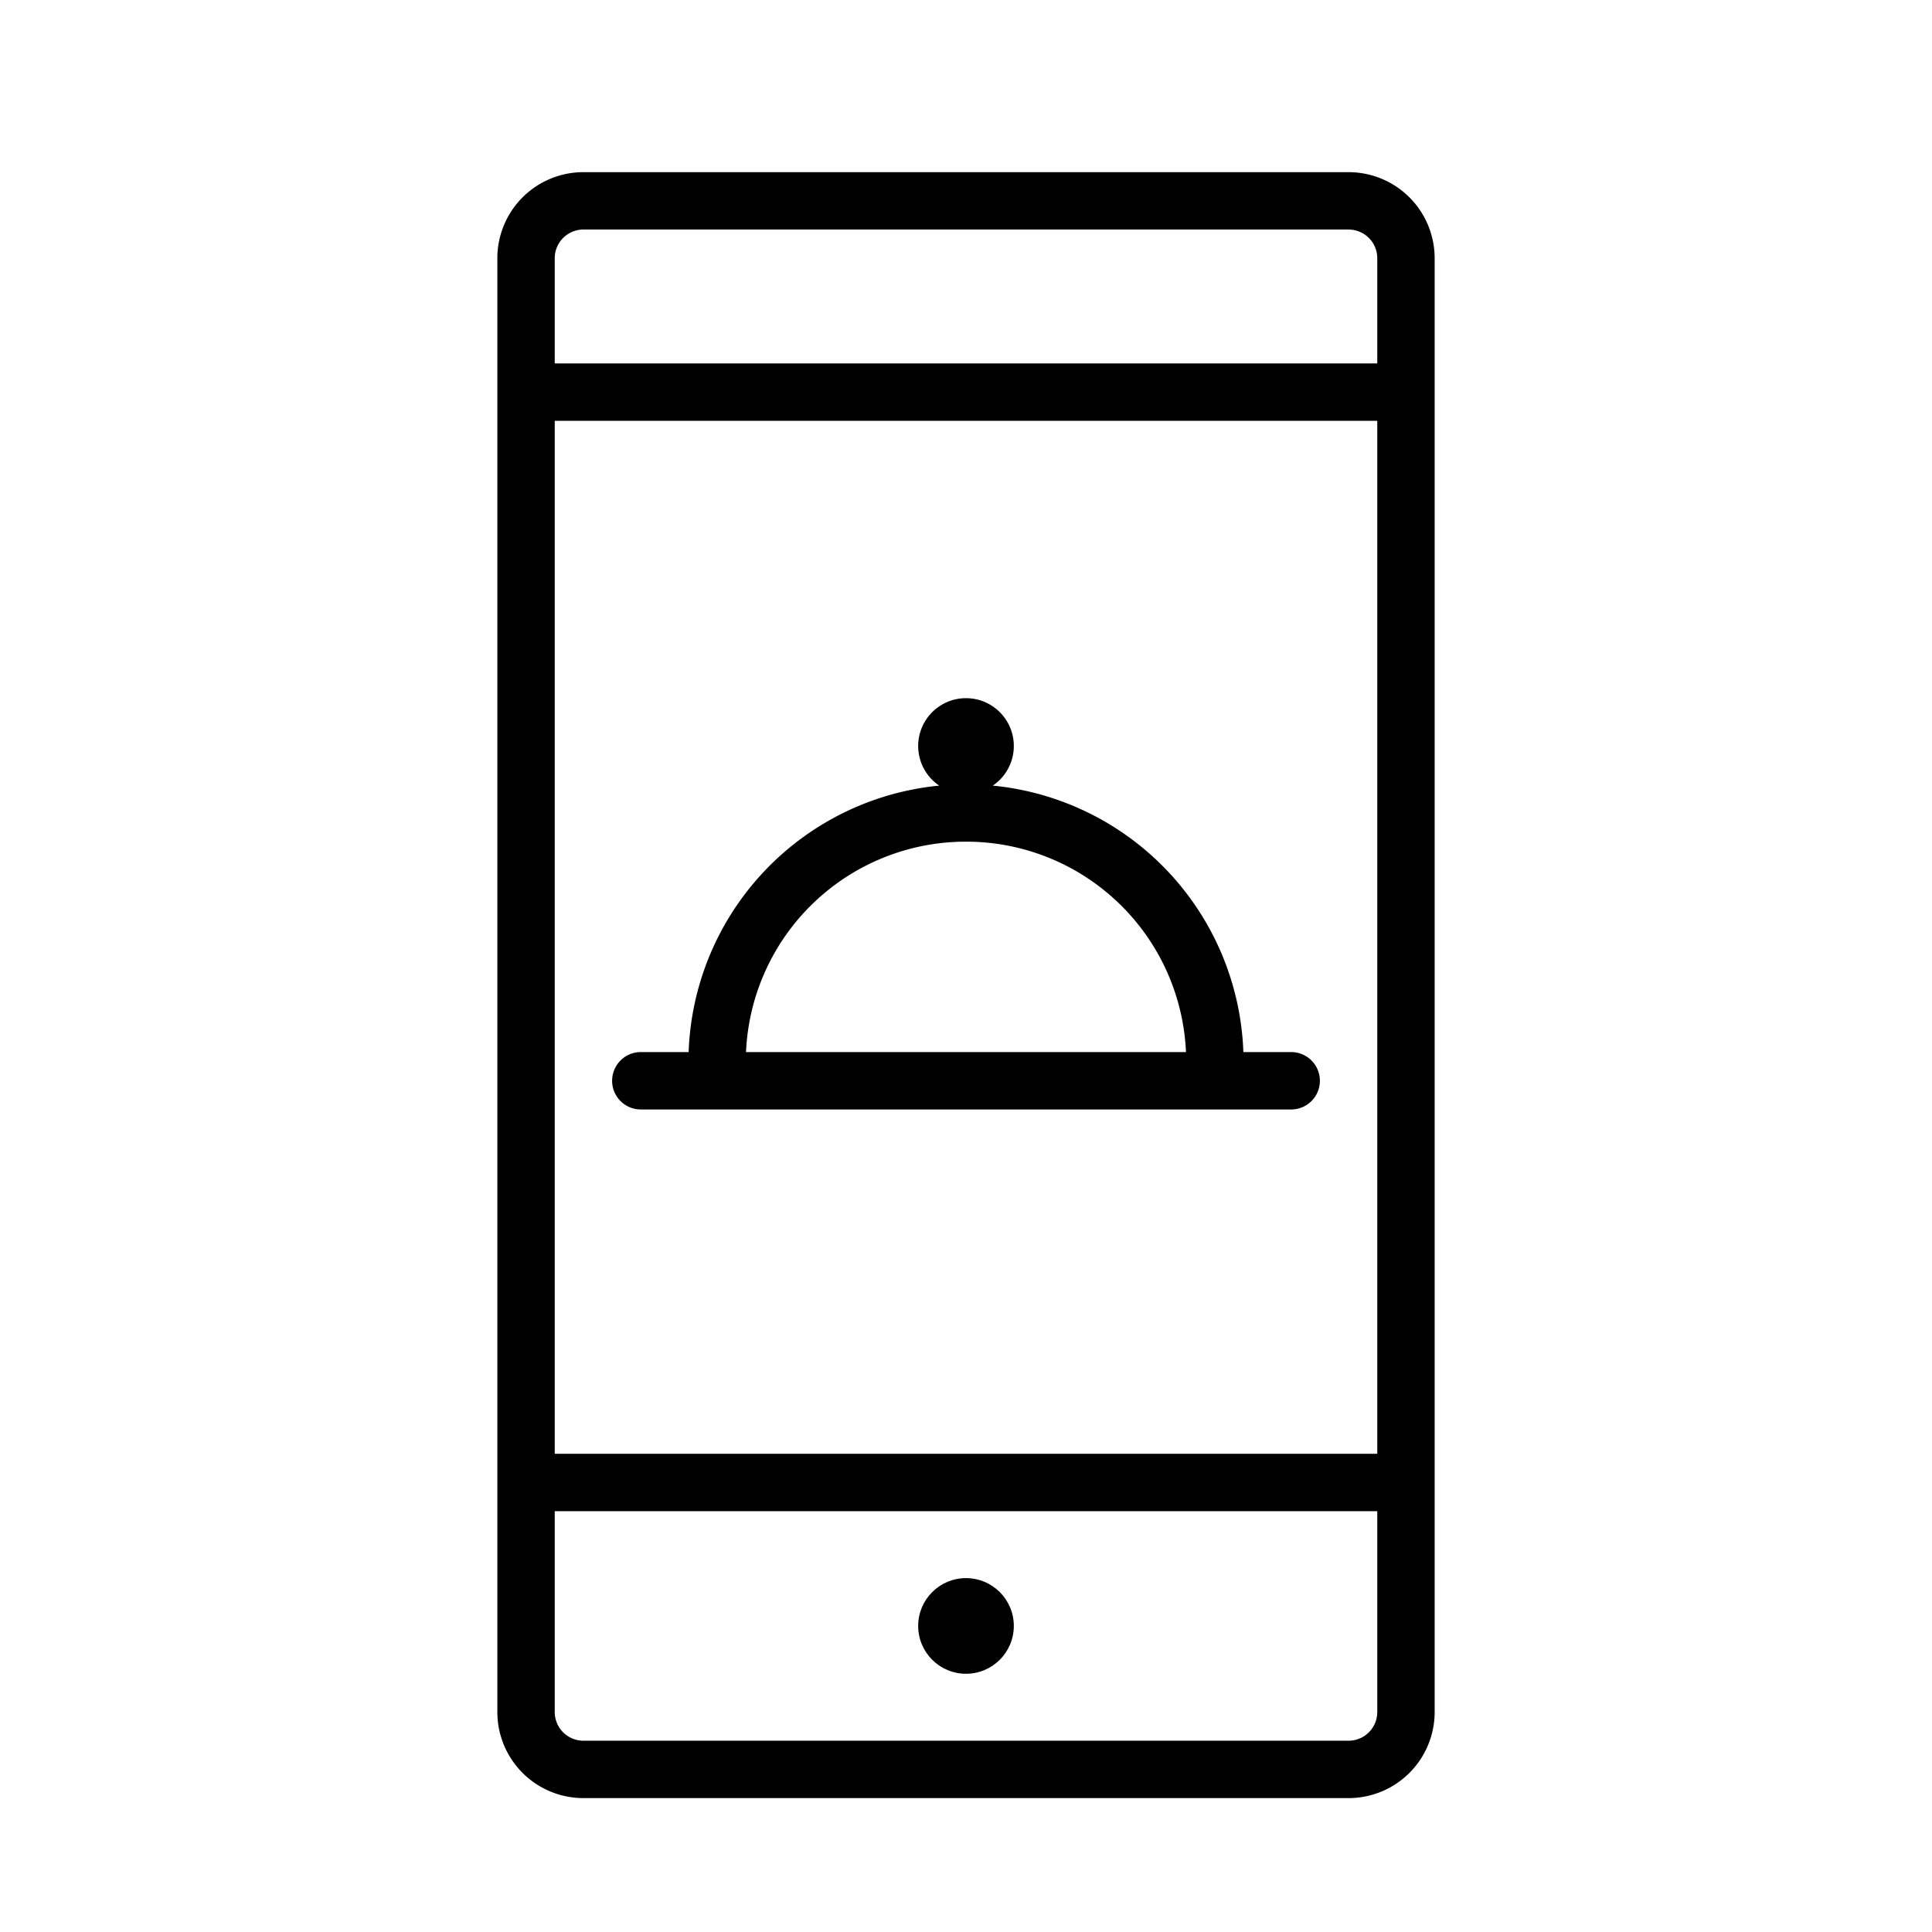
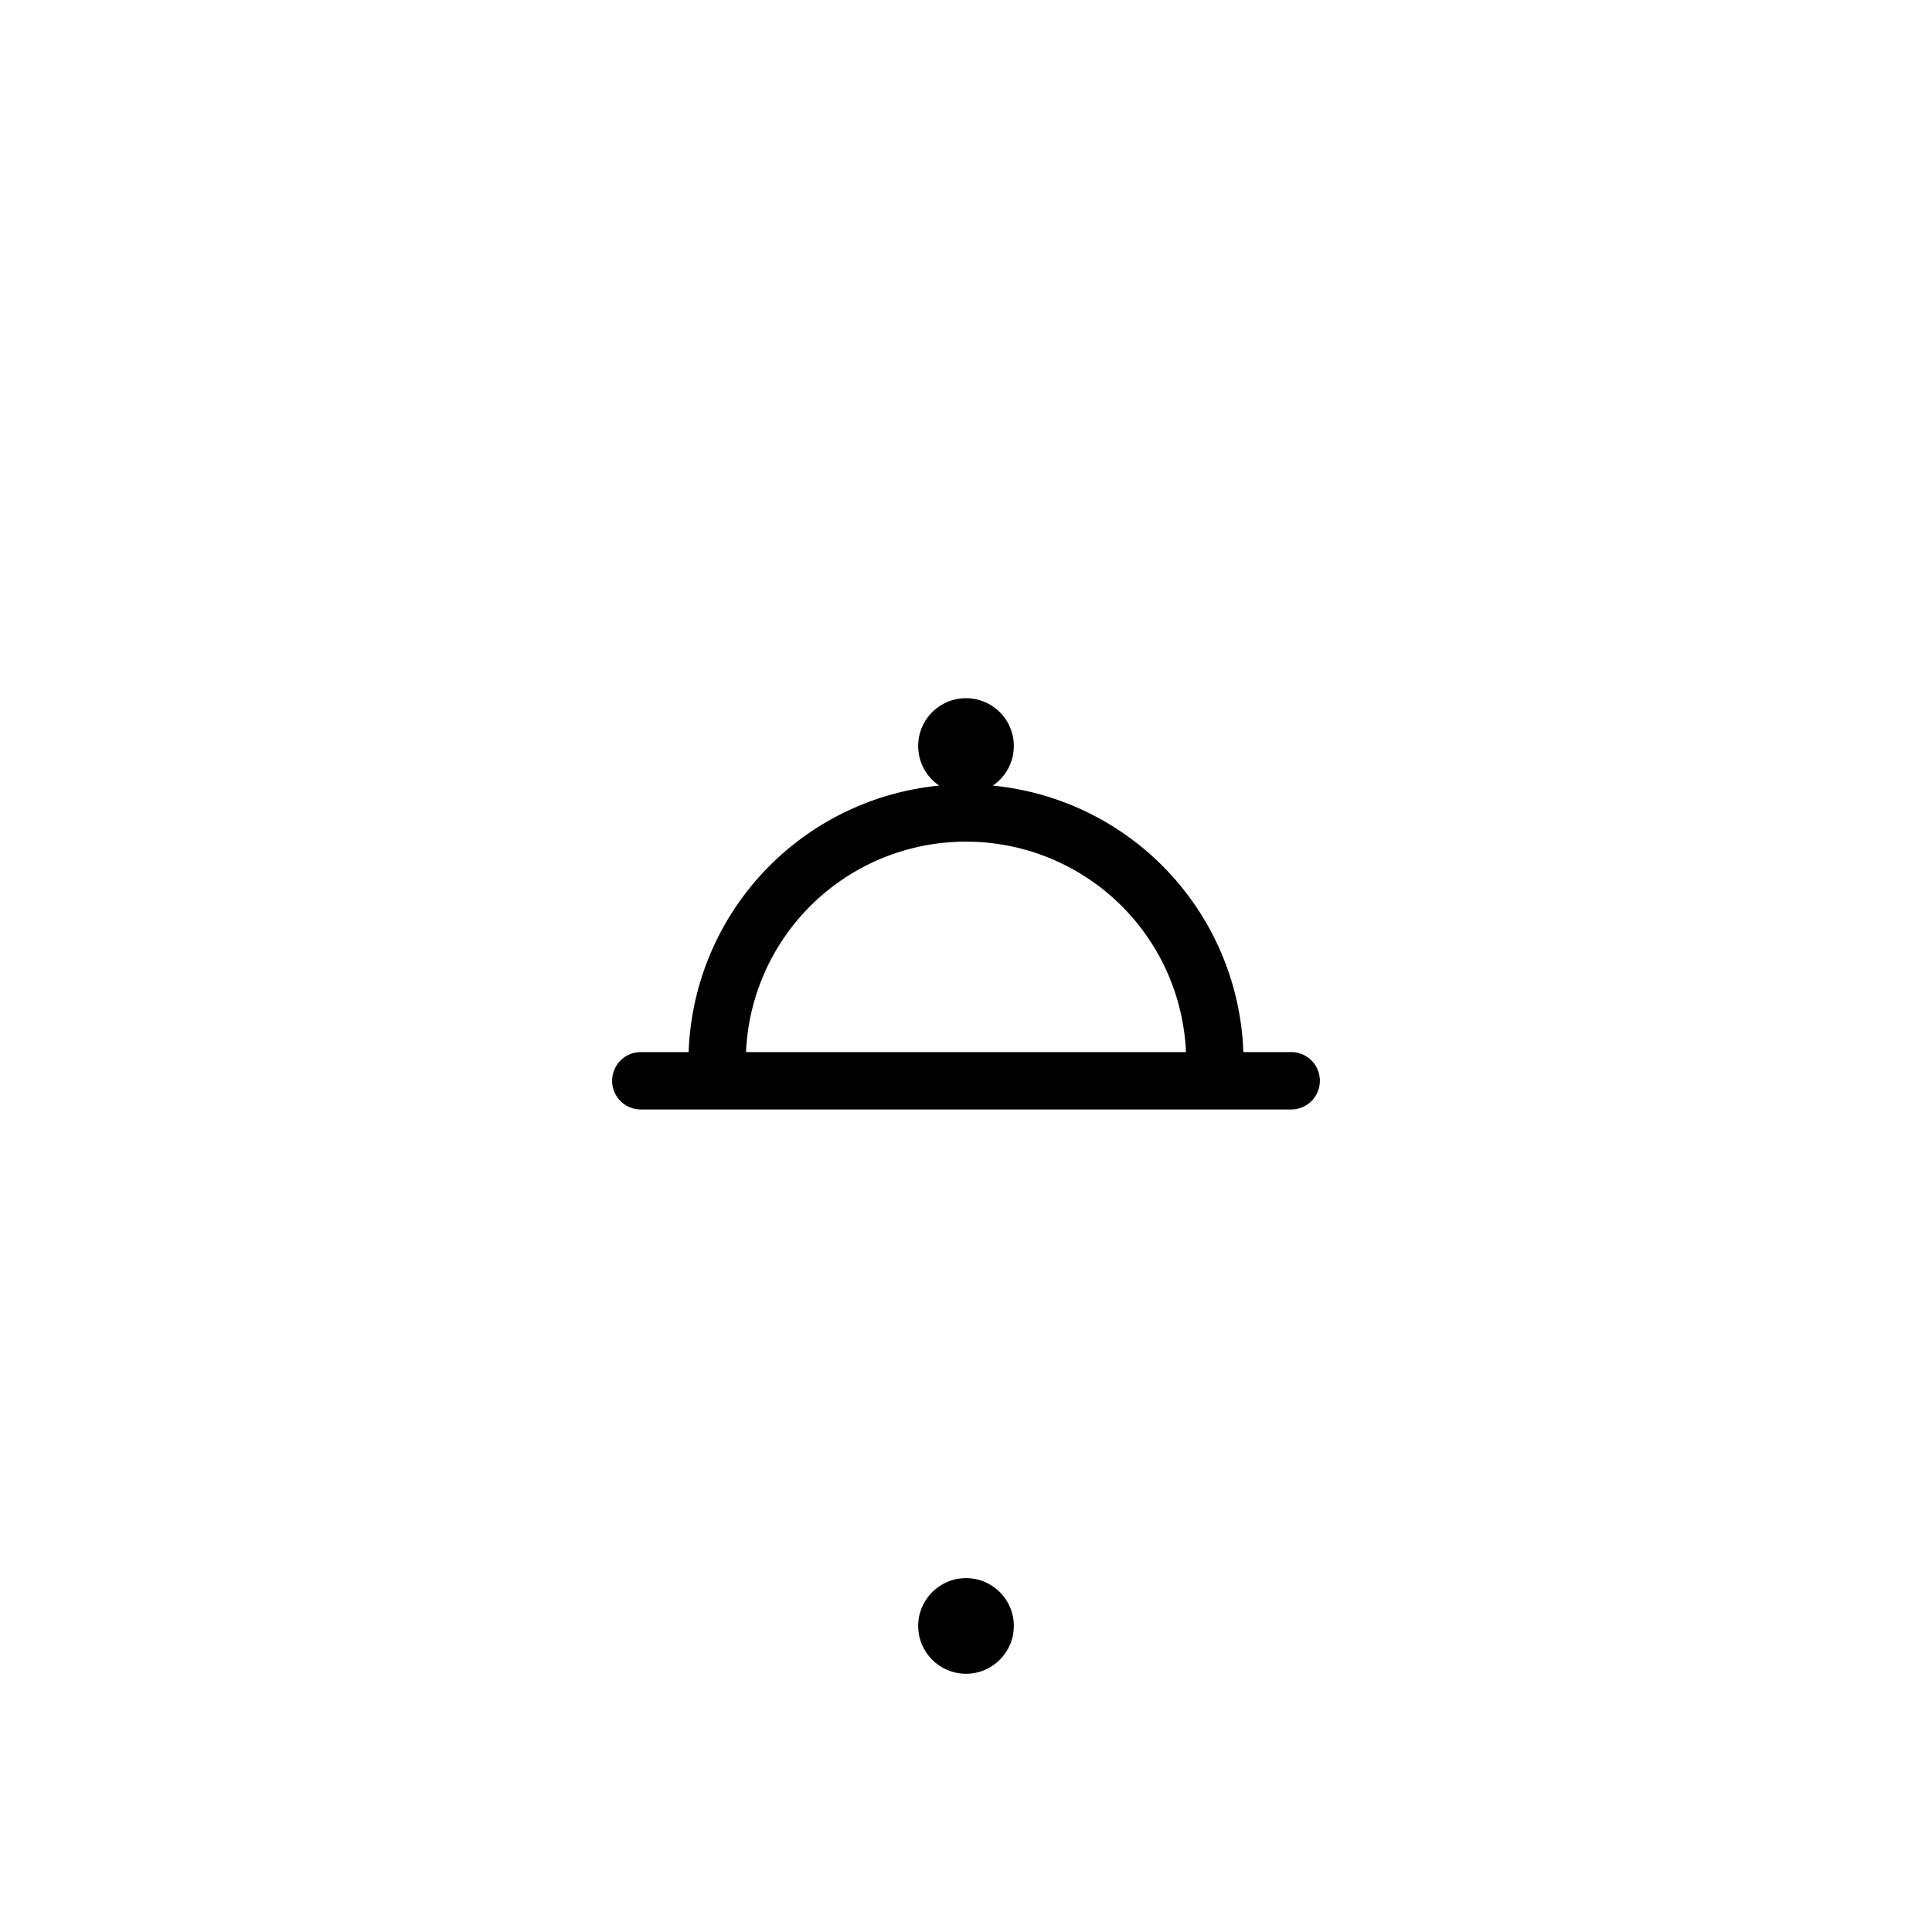
<svg xmlns="http://www.w3.org/2000/svg" id="Слой_2" data-name="Слой 2" viewBox="0 0 101 101">
  <title>Artboard 2 copy 9</title>
-   <path d="M70.5,9h-40A4.5,4.5,0,0,0,26,13.5v76A4.5,4.5,0,0,0,30.5,94h40A4.5,4.5,0,0,0,75,89.5v-76A4.5,4.5,0,0,0,70.5,9ZM29,22H72V76H29Zm1.5-10h40A1.5,1.5,0,0,1,72,13.5V19H29V13.5A1.5,1.5,0,0,1,30.5,12Zm40,79h-40A1.5,1.5,0,0,1,29,89.5V79H72V89.5A1.5,1.5,0,0,1,70.5,91Z" />
  <circle cx="50.5" cy="85" r="2.5" />
  <path d="M67.5,55H65A14.51,14.51,0,0,0,51.9,41.07a2.5,2.5,0,1,0-2.8,0A14.51,14.51,0,0,0,36,55H33.5a1.5,1.5,0,0,0,0,3h34a1.5,1.5,0,0,0,0-3Zm-17-11A11.5,11.5,0,0,1,62,55H39A11.5,11.5,0,0,1,50.5,44Z" />
</svg>